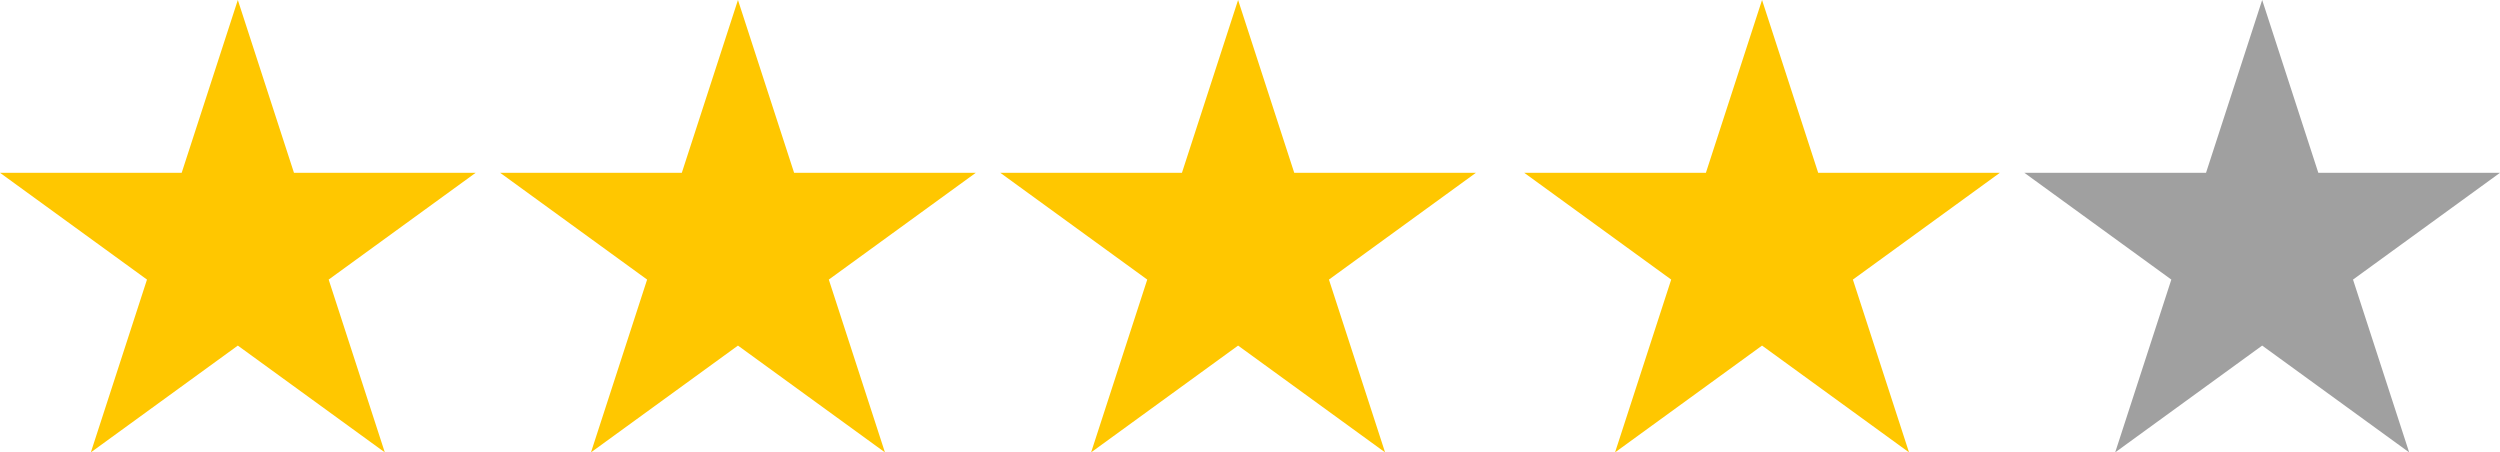
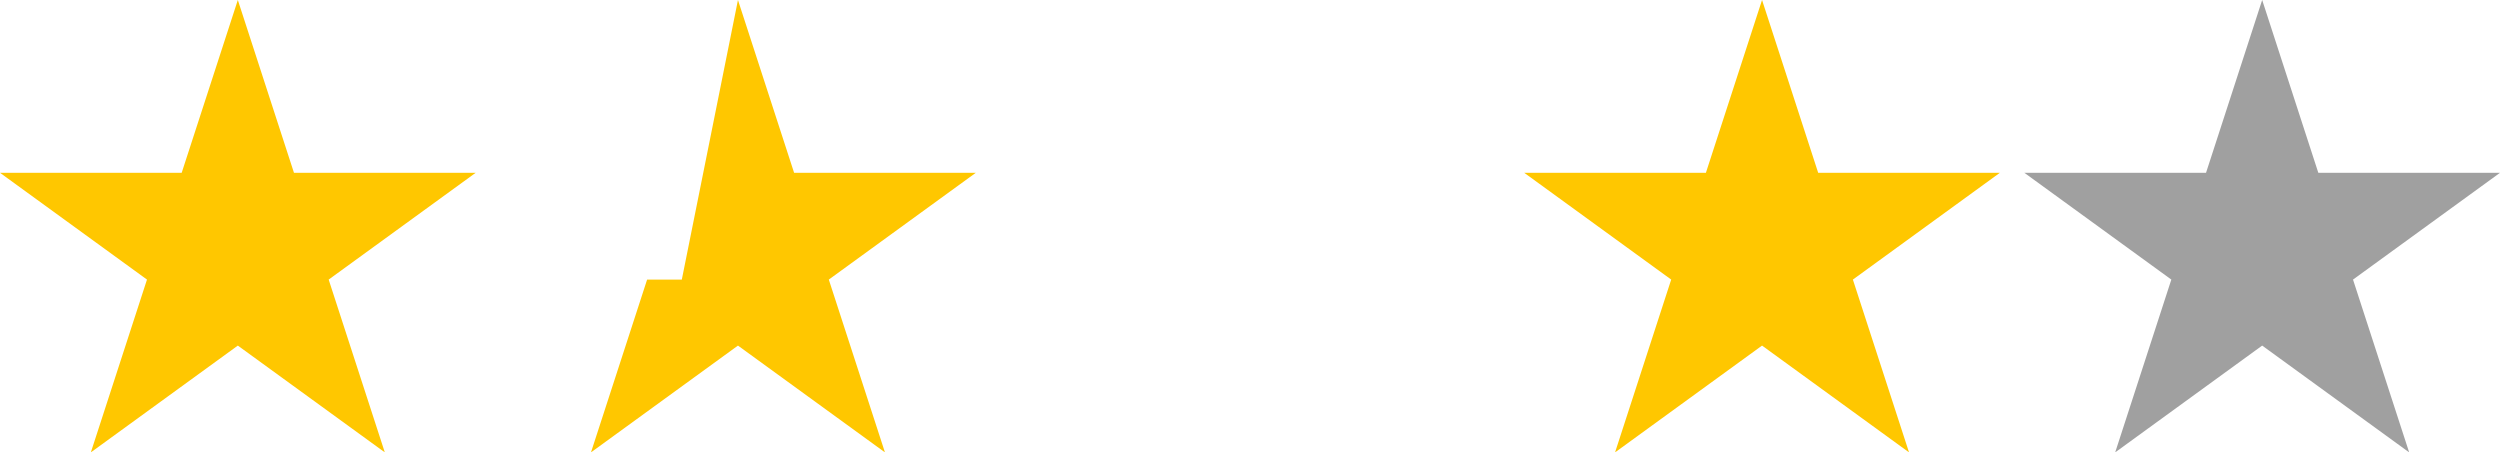
<svg xmlns="http://www.w3.org/2000/svg" width="420" height="76" viewBox="0 0 420 76" fill="none">
  <path d="M39.955 0L49.387 29.029H79.91L55.216 46.97L64.648 75.999L39.955 58.058L15.261 75.999L24.694 46.97L-3.81571e-05 29.029H30.523L39.955 0Z" fill="#FFC700" />
-   <path d="M123.977 0L133.409 29.029H163.932L139.239 46.97L148.671 75.999L123.977 58.058L99.284 75.999L108.716 46.97L84.022 29.029H114.545L123.977 0Z" fill="#FFC700" />
-   <path d="M207.999 0L217.432 29.029H247.954L223.261 46.97L232.693 75.999L207.999 58.058L183.306 75.999L192.738 46.97L168.044 29.029H198.567L207.999 0Z" fill="#FFC700" />
+   <path d="M123.977 0L133.409 29.029H163.932L139.239 46.97L148.671 75.999L123.977 58.058L99.284 75.999L108.716 46.97H114.545L123.977 0Z" fill="#FFC700" />
  <path d="M296.023 0L305.455 29.029H335.978L311.284 46.97L320.716 75.999L296.023 58.058L271.329 75.999L280.761 46.97L256.068 29.029H286.591L296.023 0Z" fill="#FFC700" />
  <path d="M380.045 0L389.477 29.029H420L395.306 46.97L404.739 75.999L380.045 58.058L355.351 75.999L364.784 46.97L340.09 29.029H370.613L380.045 0Z" fill="#A0A0A0" />
</svg>